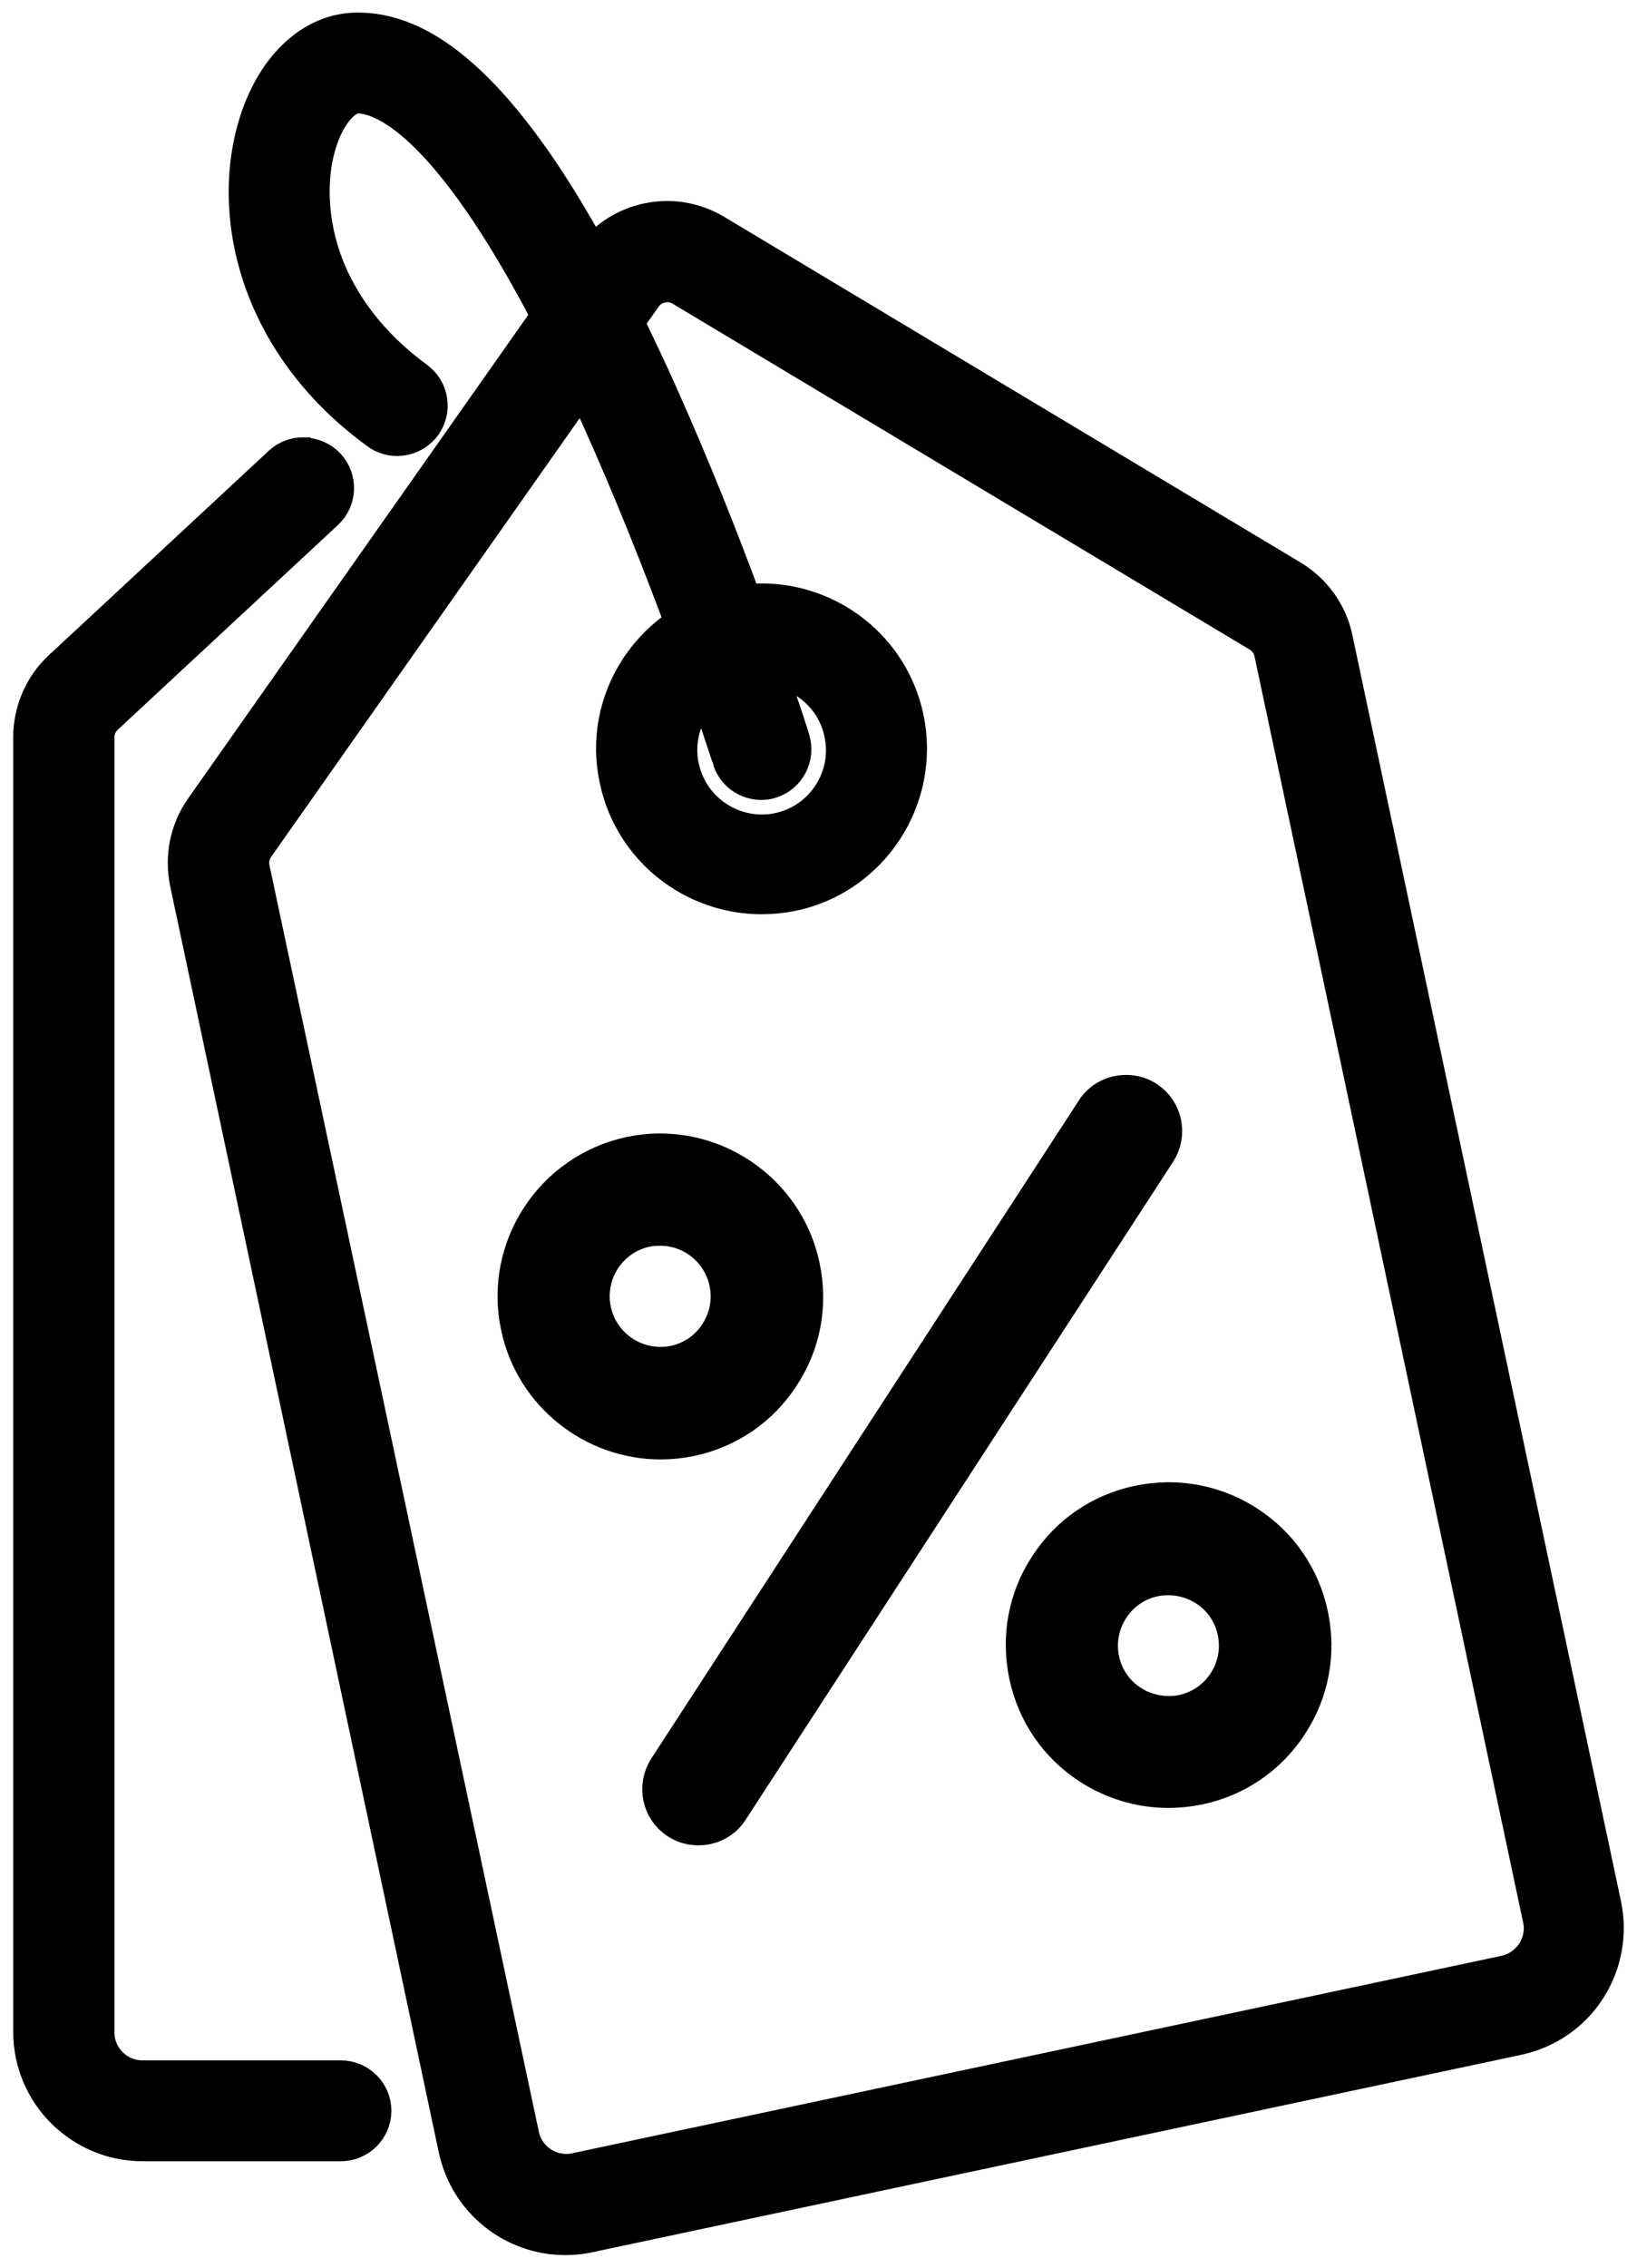
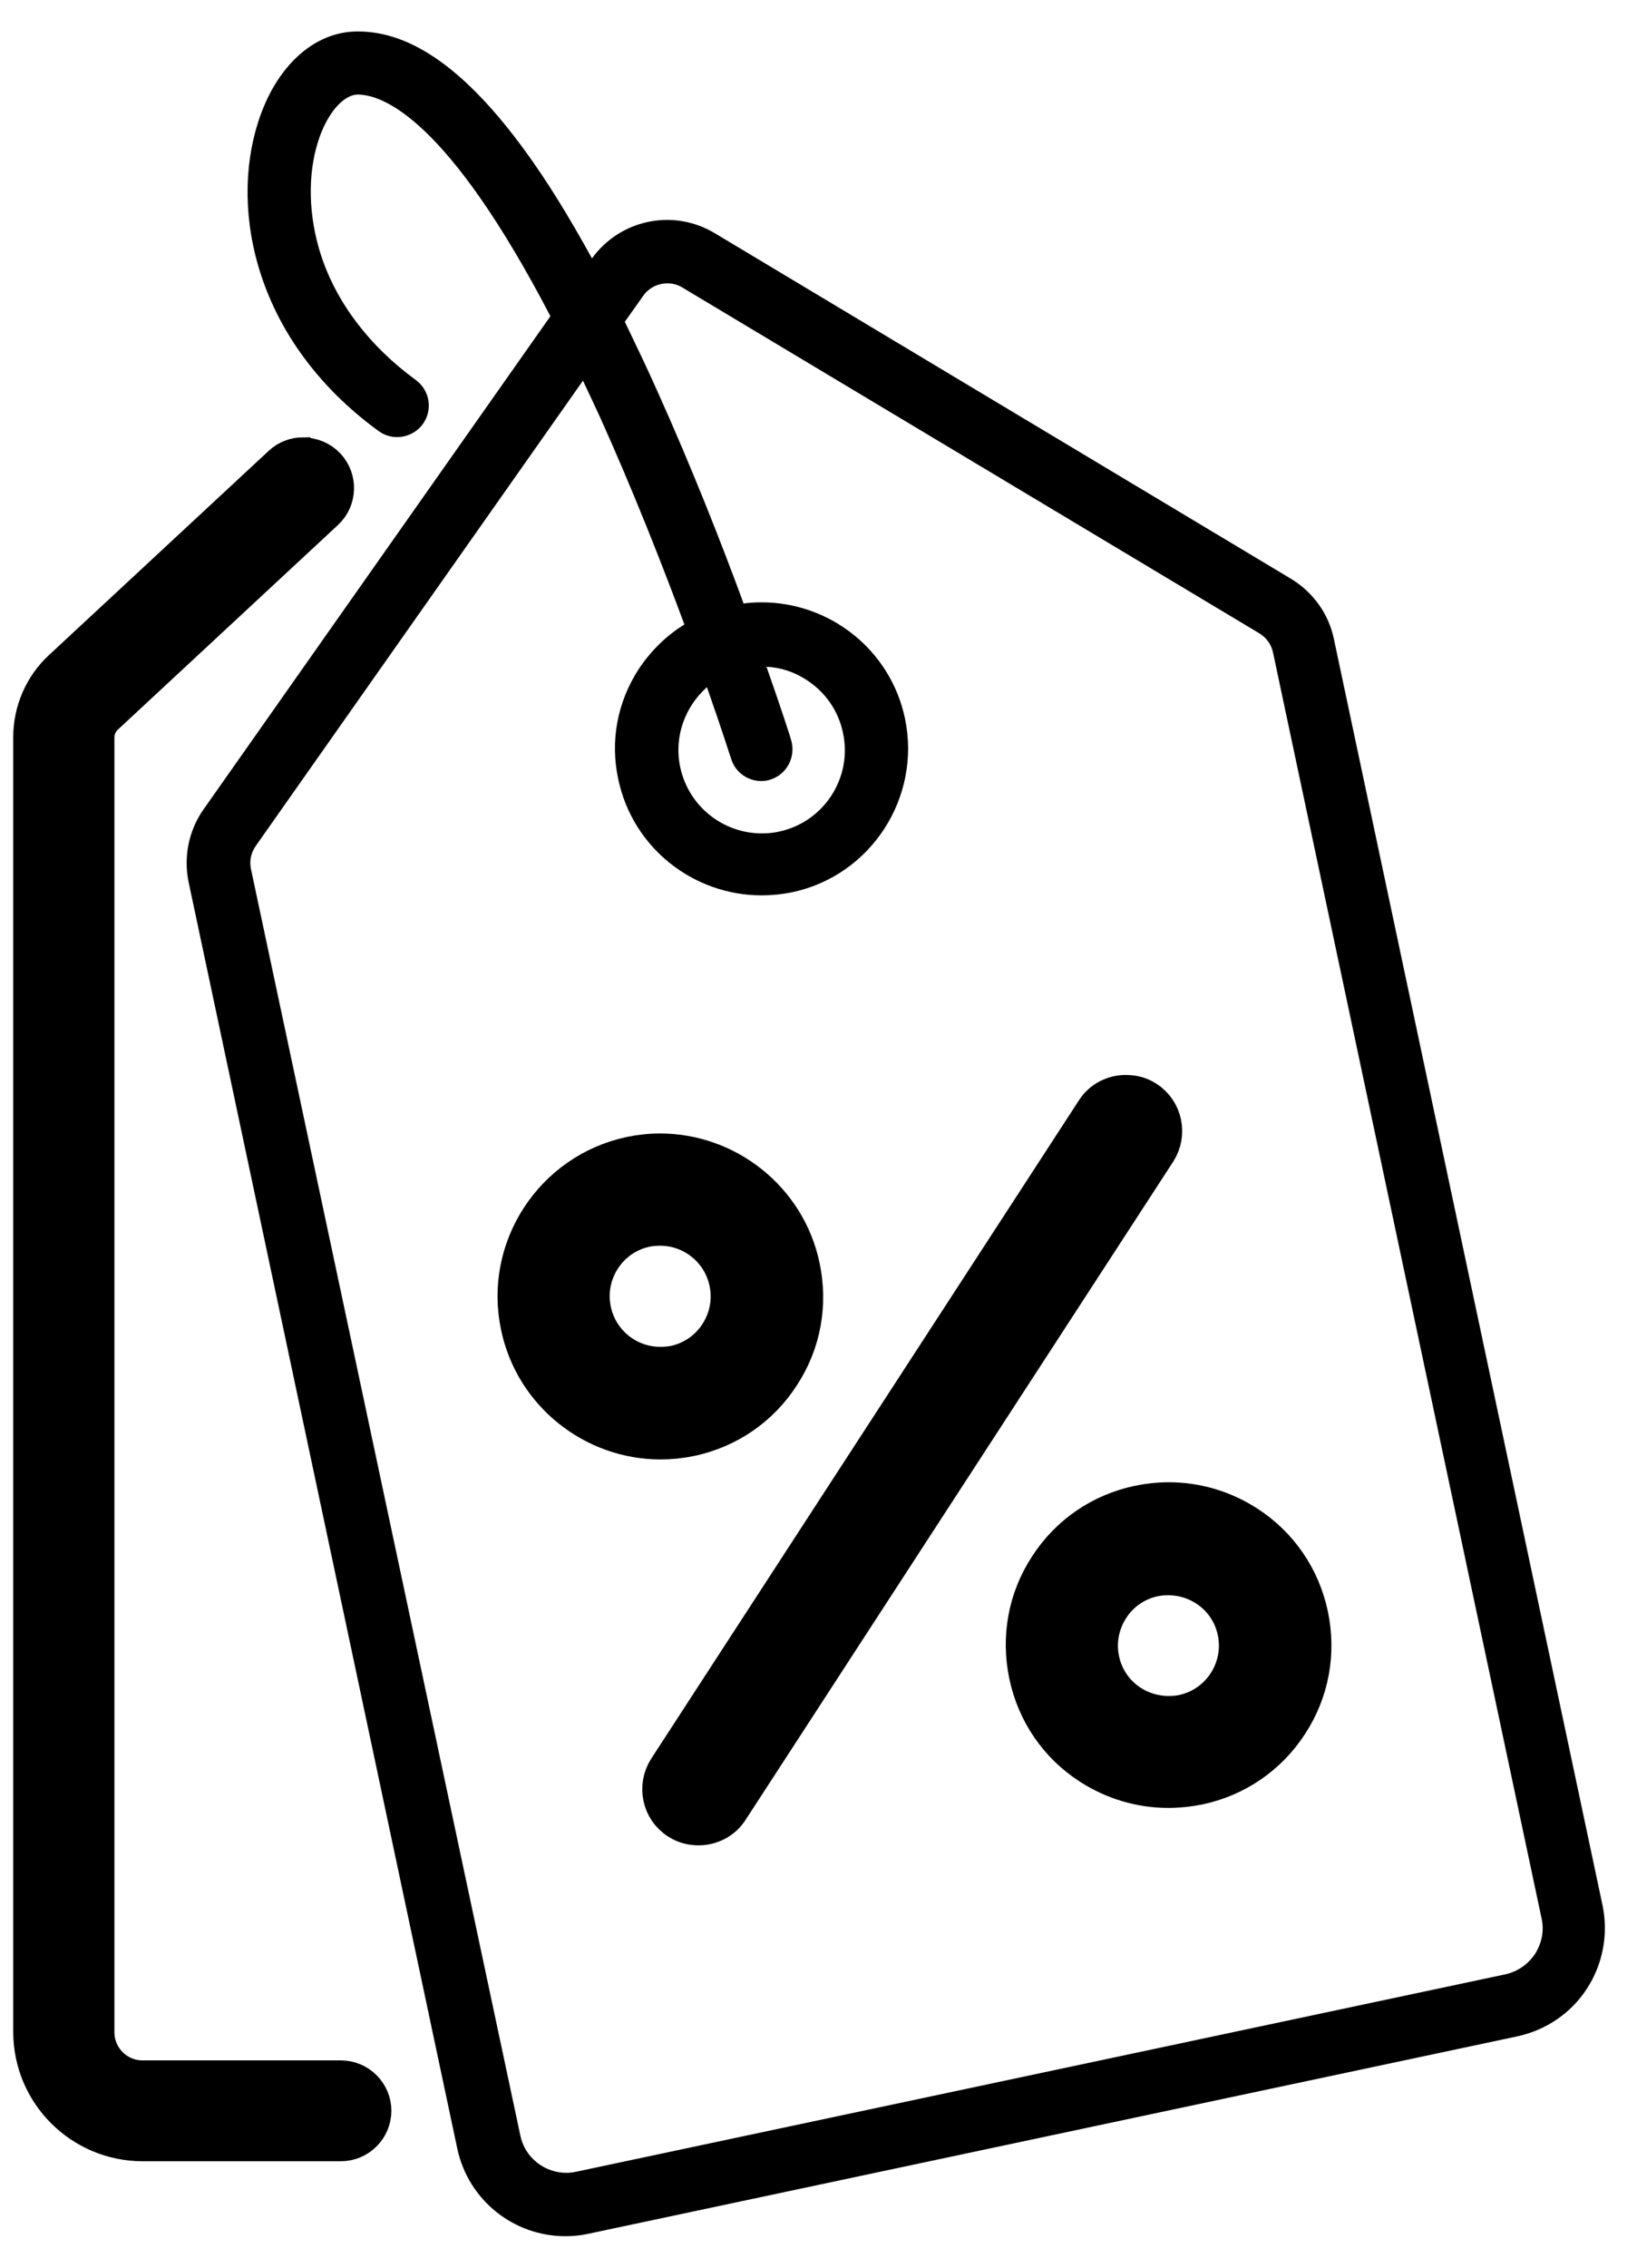
<svg xmlns="http://www.w3.org/2000/svg" width="26" height="36" viewBox="0 0 26 36" fill="none">
  <mask id="path-1-outside-1_2_5762" maskUnits="userSpaceOnUse" x="-0.49" y="-0.5" width="27" height="37" fill="black">
    <rect fill="white" x="-0.49" y="-0.5" width="27" height="37" />
    <path d="M4.816 7.242C4.695 7.242 4.569 7.286 4.475 7.374L0.978 10.623C0.681 10.898 0.51 11.294 0.51 11.701V32.256C0.51 33.224 1.297 34.01 2.265 34.01H5.415C5.69 34.01 5.916 33.784 5.916 33.509C5.916 33.234 5.69 33.009 5.415 33.009H2.265C1.852 33.009 1.517 32.674 1.517 32.261V11.707C1.517 11.575 1.572 11.454 1.665 11.366L5.162 8.116C5.366 7.929 5.377 7.61 5.19 7.407C5.091 7.302 4.959 7.247 4.822 7.247L4.816 7.242Z" />
    <path d="M17.881 17.365C17.689 17.365 17.496 17.458 17.386 17.634L10.595 28.082C10.419 28.357 10.496 28.726 10.771 28.901C10.87 28.967 10.98 28.995 11.096 28.995C11.288 28.995 11.481 28.901 11.591 28.726L18.382 18.278C18.558 18.003 18.481 17.634 18.206 17.458C18.107 17.392 17.997 17.365 17.881 17.365Z" />
-     <path d="M10.485 18.294C10.326 18.294 10.172 18.311 10.012 18.344C8.781 18.608 7.989 19.823 8.253 21.055C8.478 22.127 9.435 22.869 10.491 22.869C10.645 22.869 10.804 22.853 10.964 22.82C11.563 22.693 12.075 22.341 12.404 21.83C12.74 21.319 12.85 20.708 12.723 20.109C12.498 19.037 11.541 18.294 10.485 18.294ZM10.485 21.681C9.974 21.681 9.518 21.324 9.408 20.807C9.281 20.213 9.661 19.625 10.254 19.498C10.331 19.482 10.408 19.476 10.485 19.476C10.997 19.476 11.453 19.834 11.563 20.351C11.624 20.637 11.569 20.934 11.409 21.181C11.25 21.428 11.002 21.599 10.716 21.66C10.639 21.676 10.562 21.681 10.485 21.681Z" />
    <path d="M18.563 23.831C18.404 23.831 18.244 23.848 18.085 23.881C17.485 24.008 16.974 24.359 16.644 24.871C16.309 25.382 16.199 25.992 16.325 26.592C16.452 27.191 16.803 27.703 17.315 28.033C17.689 28.274 18.118 28.401 18.558 28.401C18.717 28.401 18.877 28.384 19.036 28.352C19.635 28.225 20.147 27.873 20.477 27.362C20.812 26.85 20.922 26.24 20.796 25.641C20.669 25.041 20.317 24.53 19.806 24.2C19.432 23.958 19.003 23.831 18.563 23.831ZM18.558 27.224C18.349 27.224 18.14 27.164 17.958 27.048C17.711 26.889 17.54 26.641 17.48 26.355C17.419 26.07 17.474 25.773 17.634 25.525C17.793 25.278 18.041 25.107 18.327 25.047C18.404 25.03 18.481 25.025 18.558 25.025C18.767 25.025 18.976 25.085 19.157 25.201C19.404 25.36 19.575 25.608 19.635 25.894C19.762 26.487 19.383 27.076 18.789 27.202C18.712 27.219 18.635 27.224 18.558 27.224Z" />
-     <path d="M5.69 0.5C5.69 0.5 5.679 0.5 5.674 0.5C4.987 0.5 4.382 1.055 4.101 1.935C3.645 3.348 4.057 5.416 6.009 6.84C6.097 6.906 6.202 6.939 6.306 6.939C6.46 6.939 6.614 6.868 6.713 6.736C6.878 6.51 6.829 6.197 6.603 6.032C5.866 5.493 5.344 4.806 5.097 4.047C4.899 3.436 4.882 2.777 5.053 2.243C5.19 1.809 5.448 1.506 5.679 1.501C6.081 1.501 7.109 1.886 8.742 5.02L3.232 12.85C2.996 13.186 2.913 13.604 2.996 14.005L7.263 34.109C7.439 34.934 8.165 35.5 8.979 35.5C9.1 35.5 9.221 35.489 9.342 35.462L24.1 32.327C24.557 32.228 24.953 31.959 25.206 31.568C25.459 31.178 25.547 30.705 25.453 30.249L21.186 10.145C21.104 9.744 20.851 9.397 20.504 9.188L11.349 3.7C11.118 3.563 10.859 3.491 10.595 3.491C10.491 3.491 10.392 3.502 10.287 3.524C9.93 3.601 9.617 3.805 9.402 4.102C9.039 3.442 8.687 2.87 8.341 2.397C7.412 1.121 6.543 0.5 5.69 0.5ZM11.816 9.595C11.459 8.622 10.986 7.423 10.452 6.235C10.276 5.839 10.095 5.465 9.924 5.108L10.216 4.696C10.304 4.569 10.452 4.498 10.601 4.498C10.683 4.498 10.766 4.52 10.837 4.564L19.998 10.052C20.108 10.117 20.191 10.227 20.218 10.354L24.485 30.458C24.529 30.655 24.485 30.854 24.381 31.018C24.271 31.183 24.106 31.299 23.908 31.343L9.149 34.477C9.1 34.488 9.045 34.494 8.995 34.494C8.649 34.494 8.335 34.252 8.264 33.9L3.986 13.796C3.958 13.67 3.986 13.538 4.063 13.428L9.259 6.043C9.347 6.23 9.441 6.428 9.534 6.631C10.056 7.791 10.518 8.963 10.87 9.914C10.584 10.09 10.337 10.332 10.144 10.623C9.804 11.146 9.688 11.767 9.82 12.372C10.051 13.466 11.019 14.214 12.097 14.214C12.256 14.214 12.415 14.198 12.58 14.165C13.834 13.901 14.637 12.658 14.373 11.404C14.142 10.31 13.174 9.562 12.097 9.562C12.003 9.562 11.91 9.568 11.816 9.579V9.595ZM12.085 12.399C12.135 12.399 12.184 12.394 12.234 12.377C12.498 12.295 12.646 12.014 12.564 11.745C12.564 11.734 12.421 11.289 12.174 10.585C12.399 10.596 12.619 10.667 12.817 10.799C13.114 10.992 13.317 11.289 13.389 11.635C13.543 12.35 13.081 13.054 12.371 13.202C12.278 13.224 12.19 13.23 12.097 13.23C11.486 13.23 10.936 12.801 10.804 12.18C10.7 11.696 10.881 11.217 11.228 10.909C11.47 11.597 11.607 12.037 11.613 12.047C11.679 12.262 11.877 12.399 12.091 12.399H12.085Z" />
+     <path d="M5.69 0.5C5.69 0.5 5.679 0.5 5.674 0.5C4.987 0.5 4.382 1.055 4.101 1.935C3.645 3.348 4.057 5.416 6.009 6.84C6.097 6.906 6.202 6.939 6.306 6.939C6.46 6.939 6.614 6.868 6.713 6.736C6.878 6.51 6.829 6.197 6.603 6.032C5.866 5.493 5.344 4.806 5.097 4.047C4.899 3.436 4.882 2.777 5.053 2.243C5.19 1.809 5.448 1.506 5.679 1.501C6.081 1.501 7.109 1.886 8.742 5.02L3.232 12.85C2.996 13.186 2.913 13.604 2.996 14.005L7.263 34.109C7.439 34.934 8.165 35.5 8.979 35.5C9.1 35.5 9.221 35.489 9.342 35.462L24.1 32.327C24.557 32.228 24.953 31.959 25.206 31.568C25.459 31.178 25.547 30.705 25.453 30.249L21.186 10.145C21.104 9.744 20.851 9.397 20.504 9.188L11.349 3.7C11.118 3.563 10.859 3.491 10.595 3.491C10.491 3.491 10.392 3.502 10.287 3.524C9.93 3.601 9.617 3.805 9.402 4.102C9.039 3.442 8.687 2.87 8.341 2.397C7.412 1.121 6.543 0.5 5.69 0.5ZM11.816 9.595C11.459 8.622 10.986 7.423 10.452 6.235C10.276 5.839 10.095 5.465 9.924 5.108L10.216 4.696C10.304 4.569 10.452 4.498 10.601 4.498C10.683 4.498 10.766 4.52 10.837 4.564C20.108 10.117 20.191 10.227 20.218 10.354L24.485 30.458C24.529 30.655 24.485 30.854 24.381 31.018C24.271 31.183 24.106 31.299 23.908 31.343L9.149 34.477C9.1 34.488 9.045 34.494 8.995 34.494C8.649 34.494 8.335 34.252 8.264 33.9L3.986 13.796C3.958 13.67 3.986 13.538 4.063 13.428L9.259 6.043C9.347 6.23 9.441 6.428 9.534 6.631C10.056 7.791 10.518 8.963 10.87 9.914C10.584 10.09 10.337 10.332 10.144 10.623C9.804 11.146 9.688 11.767 9.82 12.372C10.051 13.466 11.019 14.214 12.097 14.214C12.256 14.214 12.415 14.198 12.58 14.165C13.834 13.901 14.637 12.658 14.373 11.404C14.142 10.31 13.174 9.562 12.097 9.562C12.003 9.562 11.91 9.568 11.816 9.579V9.595ZM12.085 12.399C12.135 12.399 12.184 12.394 12.234 12.377C12.498 12.295 12.646 12.014 12.564 11.745C12.564 11.734 12.421 11.289 12.174 10.585C12.399 10.596 12.619 10.667 12.817 10.799C13.114 10.992 13.317 11.289 13.389 11.635C13.543 12.35 13.081 13.054 12.371 13.202C12.278 13.224 12.19 13.23 12.097 13.23C11.486 13.23 10.936 12.801 10.804 12.18C10.7 11.696 10.881 11.217 11.228 10.909C11.47 11.597 11.607 12.037 11.613 12.047C11.679 12.262 11.877 12.399 12.091 12.399H12.085Z" />
  </mask>
  <path d="M4.816 7.242C4.695 7.242 4.569 7.286 4.475 7.374L0.978 10.623C0.681 10.898 0.51 11.294 0.51 11.701V32.256C0.51 33.224 1.297 34.01 2.265 34.01H5.415C5.69 34.01 5.916 33.784 5.916 33.509C5.916 33.234 5.69 33.009 5.415 33.009H2.265C1.852 33.009 1.517 32.674 1.517 32.261V11.707C1.517 11.575 1.572 11.454 1.665 11.366L5.162 8.116C5.366 7.929 5.377 7.61 5.19 7.407C5.091 7.302 4.959 7.247 4.822 7.247L4.816 7.242Z" fill="black" />
  <path d="M17.881 17.365C17.689 17.365 17.496 17.458 17.386 17.634L10.595 28.082C10.419 28.357 10.496 28.726 10.771 28.901C10.87 28.967 10.98 28.995 11.096 28.995C11.288 28.995 11.481 28.901 11.591 28.726L18.382 18.278C18.558 18.003 18.481 17.634 18.206 17.458C18.107 17.392 17.997 17.365 17.881 17.365Z" fill="black" />
  <path d="M10.485 18.294C10.326 18.294 10.172 18.311 10.012 18.344C8.781 18.608 7.989 19.823 8.253 21.055C8.478 22.127 9.435 22.869 10.491 22.869C10.645 22.869 10.804 22.853 10.964 22.82C11.563 22.693 12.075 22.341 12.404 21.83C12.74 21.319 12.85 20.708 12.723 20.109C12.498 19.037 11.541 18.294 10.485 18.294ZM10.485 21.681C9.974 21.681 9.518 21.324 9.408 20.807C9.281 20.213 9.661 19.625 10.254 19.498C10.331 19.482 10.408 19.476 10.485 19.476C10.997 19.476 11.453 19.834 11.563 20.351C11.624 20.637 11.569 20.934 11.409 21.181C11.25 21.428 11.002 21.599 10.716 21.66C10.639 21.676 10.562 21.681 10.485 21.681Z" fill="black" />
  <path d="M18.563 23.831C18.404 23.831 18.244 23.848 18.085 23.881C17.485 24.008 16.974 24.359 16.644 24.871C16.309 25.382 16.199 25.992 16.325 26.592C16.452 27.191 16.803 27.703 17.315 28.033C17.689 28.274 18.118 28.401 18.558 28.401C18.717 28.401 18.877 28.384 19.036 28.352C19.635 28.225 20.147 27.873 20.477 27.362C20.812 26.85 20.922 26.24 20.796 25.641C20.669 25.041 20.317 24.53 19.806 24.2C19.432 23.958 19.003 23.831 18.563 23.831ZM18.558 27.224C18.349 27.224 18.14 27.164 17.958 27.048C17.711 26.889 17.54 26.641 17.48 26.355C17.419 26.07 17.474 25.773 17.634 25.525C17.793 25.278 18.041 25.107 18.327 25.047C18.404 25.03 18.481 25.025 18.558 25.025C18.767 25.025 18.976 25.085 19.157 25.201C19.404 25.36 19.575 25.608 19.635 25.894C19.762 26.487 19.383 27.076 18.789 27.202C18.712 27.219 18.635 27.224 18.558 27.224Z" fill="black" />
  <path d="M5.69 0.5C5.69 0.5 5.679 0.5 5.674 0.5C4.987 0.5 4.382 1.055 4.101 1.935C3.645 3.348 4.057 5.416 6.009 6.84C6.097 6.906 6.202 6.939 6.306 6.939C6.46 6.939 6.614 6.868 6.713 6.736C6.878 6.51 6.829 6.197 6.603 6.032C5.866 5.493 5.344 4.806 5.097 4.047C4.899 3.436 4.882 2.777 5.053 2.243C5.19 1.809 5.448 1.506 5.679 1.501C6.081 1.501 7.109 1.886 8.742 5.02L3.232 12.85C2.996 13.186 2.913 13.604 2.996 14.005L7.263 34.109C7.439 34.934 8.165 35.5 8.979 35.5C9.1 35.5 9.221 35.489 9.342 35.462L24.1 32.327C24.557 32.228 24.953 31.959 25.206 31.568C25.459 31.178 25.547 30.705 25.453 30.249L21.186 10.145C21.104 9.744 20.851 9.397 20.504 9.188L11.349 3.7C11.118 3.563 10.859 3.491 10.595 3.491C10.491 3.491 10.392 3.502 10.287 3.524C9.93 3.601 9.617 3.805 9.402 4.102C9.039 3.442 8.687 2.87 8.341 2.397C7.412 1.121 6.543 0.5 5.69 0.5ZM11.816 9.595C11.459 8.622 10.986 7.423 10.452 6.235C10.276 5.839 10.095 5.465 9.924 5.108L10.216 4.696C10.304 4.569 10.452 4.498 10.601 4.498C10.683 4.498 10.766 4.52 10.837 4.564L19.998 10.052C20.108 10.117 20.191 10.227 20.218 10.354L24.485 30.458C24.529 30.655 24.485 30.854 24.381 31.018C24.271 31.183 24.106 31.299 23.908 31.343L9.149 34.477C9.1 34.488 9.045 34.494 8.995 34.494C8.649 34.494 8.335 34.252 8.264 33.9L3.986 13.796C3.958 13.67 3.986 13.538 4.063 13.428L9.259 6.043C9.347 6.23 9.441 6.428 9.534 6.631C10.056 7.791 10.518 8.963 10.87 9.914C10.584 10.09 10.337 10.332 10.144 10.623C9.804 11.146 9.688 11.767 9.82 12.372C10.051 13.466 11.019 14.214 12.097 14.214C12.256 14.214 12.415 14.198 12.58 14.165C13.834 13.901 14.637 12.658 14.373 11.404C14.142 10.31 13.174 9.562 12.097 9.562C12.003 9.562 11.91 9.568 11.816 9.579V9.595ZM12.085 12.399C12.135 12.399 12.184 12.394 12.234 12.377C12.498 12.295 12.646 12.014 12.564 11.745C12.564 11.734 12.421 11.289 12.174 10.585C12.399 10.596 12.619 10.667 12.817 10.799C13.114 10.992 13.317 11.289 13.389 11.635C13.543 12.35 13.081 13.054 12.371 13.202C12.278 13.224 12.19 13.23 12.097 13.23C11.486 13.23 10.936 12.801 10.804 12.18C10.7 11.696 10.881 11.217 11.228 10.909C11.47 11.597 11.607 12.037 11.613 12.047C11.679 12.262 11.877 12.399 12.091 12.399H12.085Z" fill="black" />
  <path d="M4.816 7.242C4.695 7.242 4.569 7.286 4.475 7.374L0.978 10.623C0.681 10.898 0.51 11.294 0.51 11.701V32.256C0.51 33.224 1.297 34.01 2.265 34.01H5.415C5.69 34.01 5.916 33.784 5.916 33.509C5.916 33.234 5.69 33.009 5.415 33.009H2.265C1.852 33.009 1.517 32.674 1.517 32.261V11.707C1.517 11.575 1.572 11.454 1.665 11.366L5.162 8.116C5.366 7.929 5.377 7.61 5.19 7.407C5.091 7.302 4.959 7.247 4.822 7.247L4.816 7.242Z" stroke="black" stroke-width="0.6" mask="url(#path-1-outside-1_2_5762)" />
  <path d="M17.881 17.365C17.689 17.365 17.496 17.458 17.386 17.634L10.595 28.082C10.419 28.357 10.496 28.726 10.771 28.901C10.87 28.967 10.98 28.995 11.096 28.995C11.288 28.995 11.481 28.901 11.591 28.726L18.382 18.278C18.558 18.003 18.481 17.634 18.206 17.458C18.107 17.392 17.997 17.365 17.881 17.365Z" stroke="black" stroke-width="0.6" mask="url(#path-1-outside-1_2_5762)" />
  <path d="M10.485 18.294C10.326 18.294 10.172 18.311 10.012 18.344C8.781 18.608 7.989 19.823 8.253 21.055C8.478 22.127 9.435 22.869 10.491 22.869C10.645 22.869 10.804 22.853 10.964 22.82C11.563 22.693 12.075 22.341 12.404 21.83C12.74 21.319 12.85 20.708 12.723 20.109C12.498 19.037 11.541 18.294 10.485 18.294ZM10.485 21.681C9.974 21.681 9.518 21.324 9.408 20.807C9.281 20.213 9.661 19.625 10.254 19.498C10.331 19.482 10.408 19.476 10.485 19.476C10.997 19.476 11.453 19.834 11.563 20.351C11.624 20.637 11.569 20.934 11.409 21.181C11.25 21.428 11.002 21.599 10.716 21.66C10.639 21.676 10.562 21.681 10.485 21.681Z" stroke="black" stroke-width="0.6" mask="url(#path-1-outside-1_2_5762)" />
  <path d="M18.563 23.831C18.404 23.831 18.244 23.848 18.085 23.881C17.485 24.008 16.974 24.359 16.644 24.871C16.309 25.382 16.199 25.992 16.325 26.592C16.452 27.191 16.803 27.703 17.315 28.033C17.689 28.274 18.118 28.401 18.558 28.401C18.717 28.401 18.877 28.384 19.036 28.352C19.635 28.225 20.147 27.873 20.477 27.362C20.812 26.85 20.922 26.24 20.796 25.641C20.669 25.041 20.317 24.53 19.806 24.2C19.432 23.958 19.003 23.831 18.563 23.831ZM18.558 27.224C18.349 27.224 18.14 27.164 17.958 27.048C17.711 26.889 17.54 26.641 17.48 26.355C17.419 26.07 17.474 25.773 17.634 25.525C17.793 25.278 18.041 25.107 18.327 25.047C18.404 25.03 18.481 25.025 18.558 25.025C18.767 25.025 18.976 25.085 19.157 25.201C19.404 25.36 19.575 25.608 19.635 25.894C19.762 26.487 19.383 27.076 18.789 27.202C18.712 27.219 18.635 27.224 18.558 27.224Z" stroke="black" stroke-width="0.6" mask="url(#path-1-outside-1_2_5762)" />
-   <path d="M5.69 0.5C5.69 0.5 5.679 0.5 5.674 0.5C4.987 0.5 4.382 1.055 4.101 1.935C3.645 3.348 4.057 5.416 6.009 6.84C6.097 6.906 6.202 6.939 6.306 6.939C6.46 6.939 6.614 6.868 6.713 6.736C6.878 6.51 6.829 6.197 6.603 6.032C5.866 5.493 5.344 4.806 5.097 4.047C4.899 3.436 4.882 2.777 5.053 2.243C5.19 1.809 5.448 1.506 5.679 1.501C6.081 1.501 7.109 1.886 8.742 5.02L3.232 12.85C2.996 13.186 2.913 13.604 2.996 14.005L7.263 34.109C7.439 34.934 8.165 35.5 8.979 35.5C9.1 35.5 9.221 35.489 9.342 35.462L24.1 32.327C24.557 32.228 24.953 31.959 25.206 31.568C25.459 31.178 25.547 30.705 25.453 30.249L21.186 10.145C21.104 9.744 20.851 9.397 20.504 9.188L11.349 3.7C11.118 3.563 10.859 3.491 10.595 3.491C10.491 3.491 10.392 3.502 10.287 3.524C9.93 3.601 9.617 3.805 9.402 4.102C9.039 3.442 8.687 2.87 8.341 2.397C7.412 1.121 6.543 0.5 5.69 0.5ZM11.816 9.595C11.459 8.622 10.986 7.423 10.452 6.235C10.276 5.839 10.095 5.465 9.924 5.108L10.216 4.696C10.304 4.569 10.452 4.498 10.601 4.498C10.683 4.498 10.766 4.52 10.837 4.564L19.998 10.052C20.108 10.117 20.191 10.227 20.218 10.354L24.485 30.458C24.529 30.655 24.485 30.854 24.381 31.018C24.271 31.183 24.106 31.299 23.908 31.343L9.149 34.477C9.1 34.488 9.045 34.494 8.995 34.494C8.649 34.494 8.335 34.252 8.264 33.9L3.986 13.796C3.958 13.67 3.986 13.538 4.063 13.428L9.259 6.043C9.347 6.23 9.441 6.428 9.534 6.631C10.056 7.791 10.518 8.963 10.87 9.914C10.584 10.09 10.337 10.332 10.144 10.623C9.804 11.146 9.688 11.767 9.82 12.372C10.051 13.466 11.019 14.214 12.097 14.214C12.256 14.214 12.415 14.198 12.58 14.165C13.834 13.901 14.637 12.658 14.373 11.404C14.142 10.31 13.174 9.562 12.097 9.562C12.003 9.562 11.91 9.568 11.816 9.579V9.595ZM12.085 12.399C12.135 12.399 12.184 12.394 12.234 12.377C12.498 12.295 12.646 12.014 12.564 11.745C12.564 11.734 12.421 11.289 12.174 10.585C12.399 10.596 12.619 10.667 12.817 10.799C13.114 10.992 13.317 11.289 13.389 11.635C13.543 12.35 13.081 13.054 12.371 13.202C12.278 13.224 12.19 13.23 12.097 13.23C11.486 13.23 10.936 12.801 10.804 12.18C10.7 11.696 10.881 11.217 11.228 10.909C11.47 11.597 11.607 12.037 11.613 12.047C11.679 12.262 11.877 12.399 12.091 12.399H12.085Z" stroke="black" stroke-width="0.6" mask="url(#path-1-outside-1_2_5762)" />
</svg>